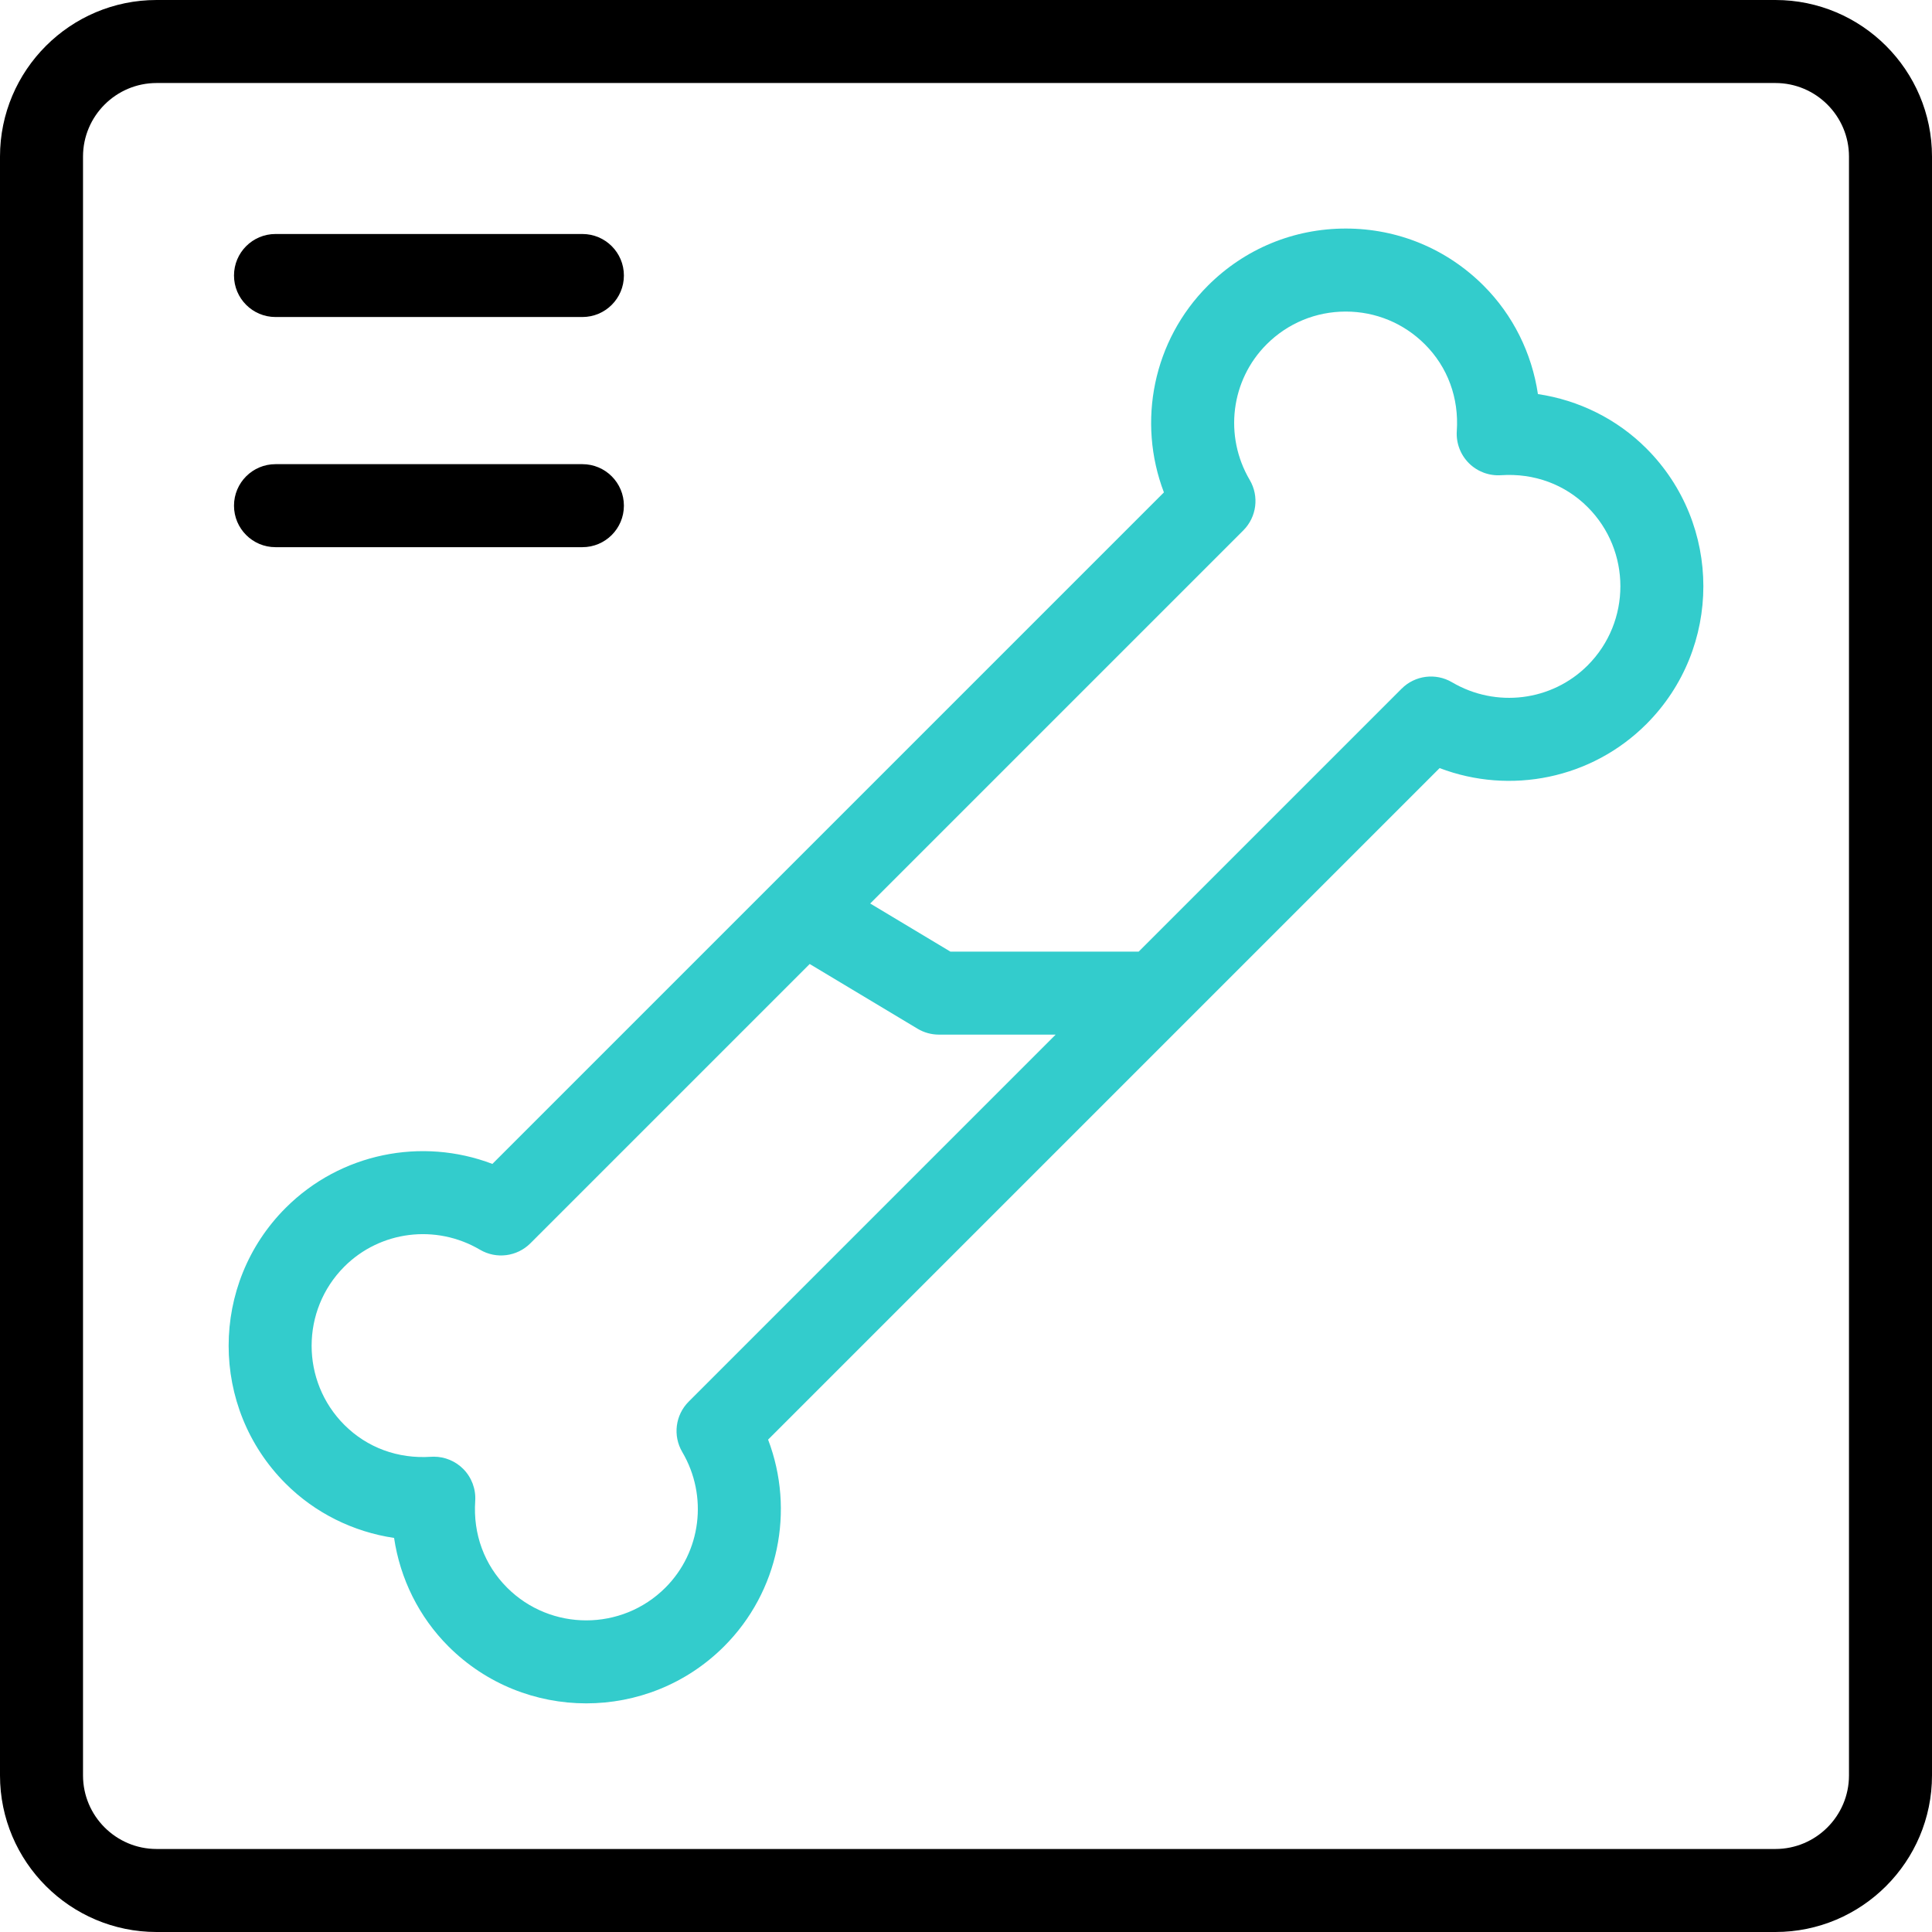
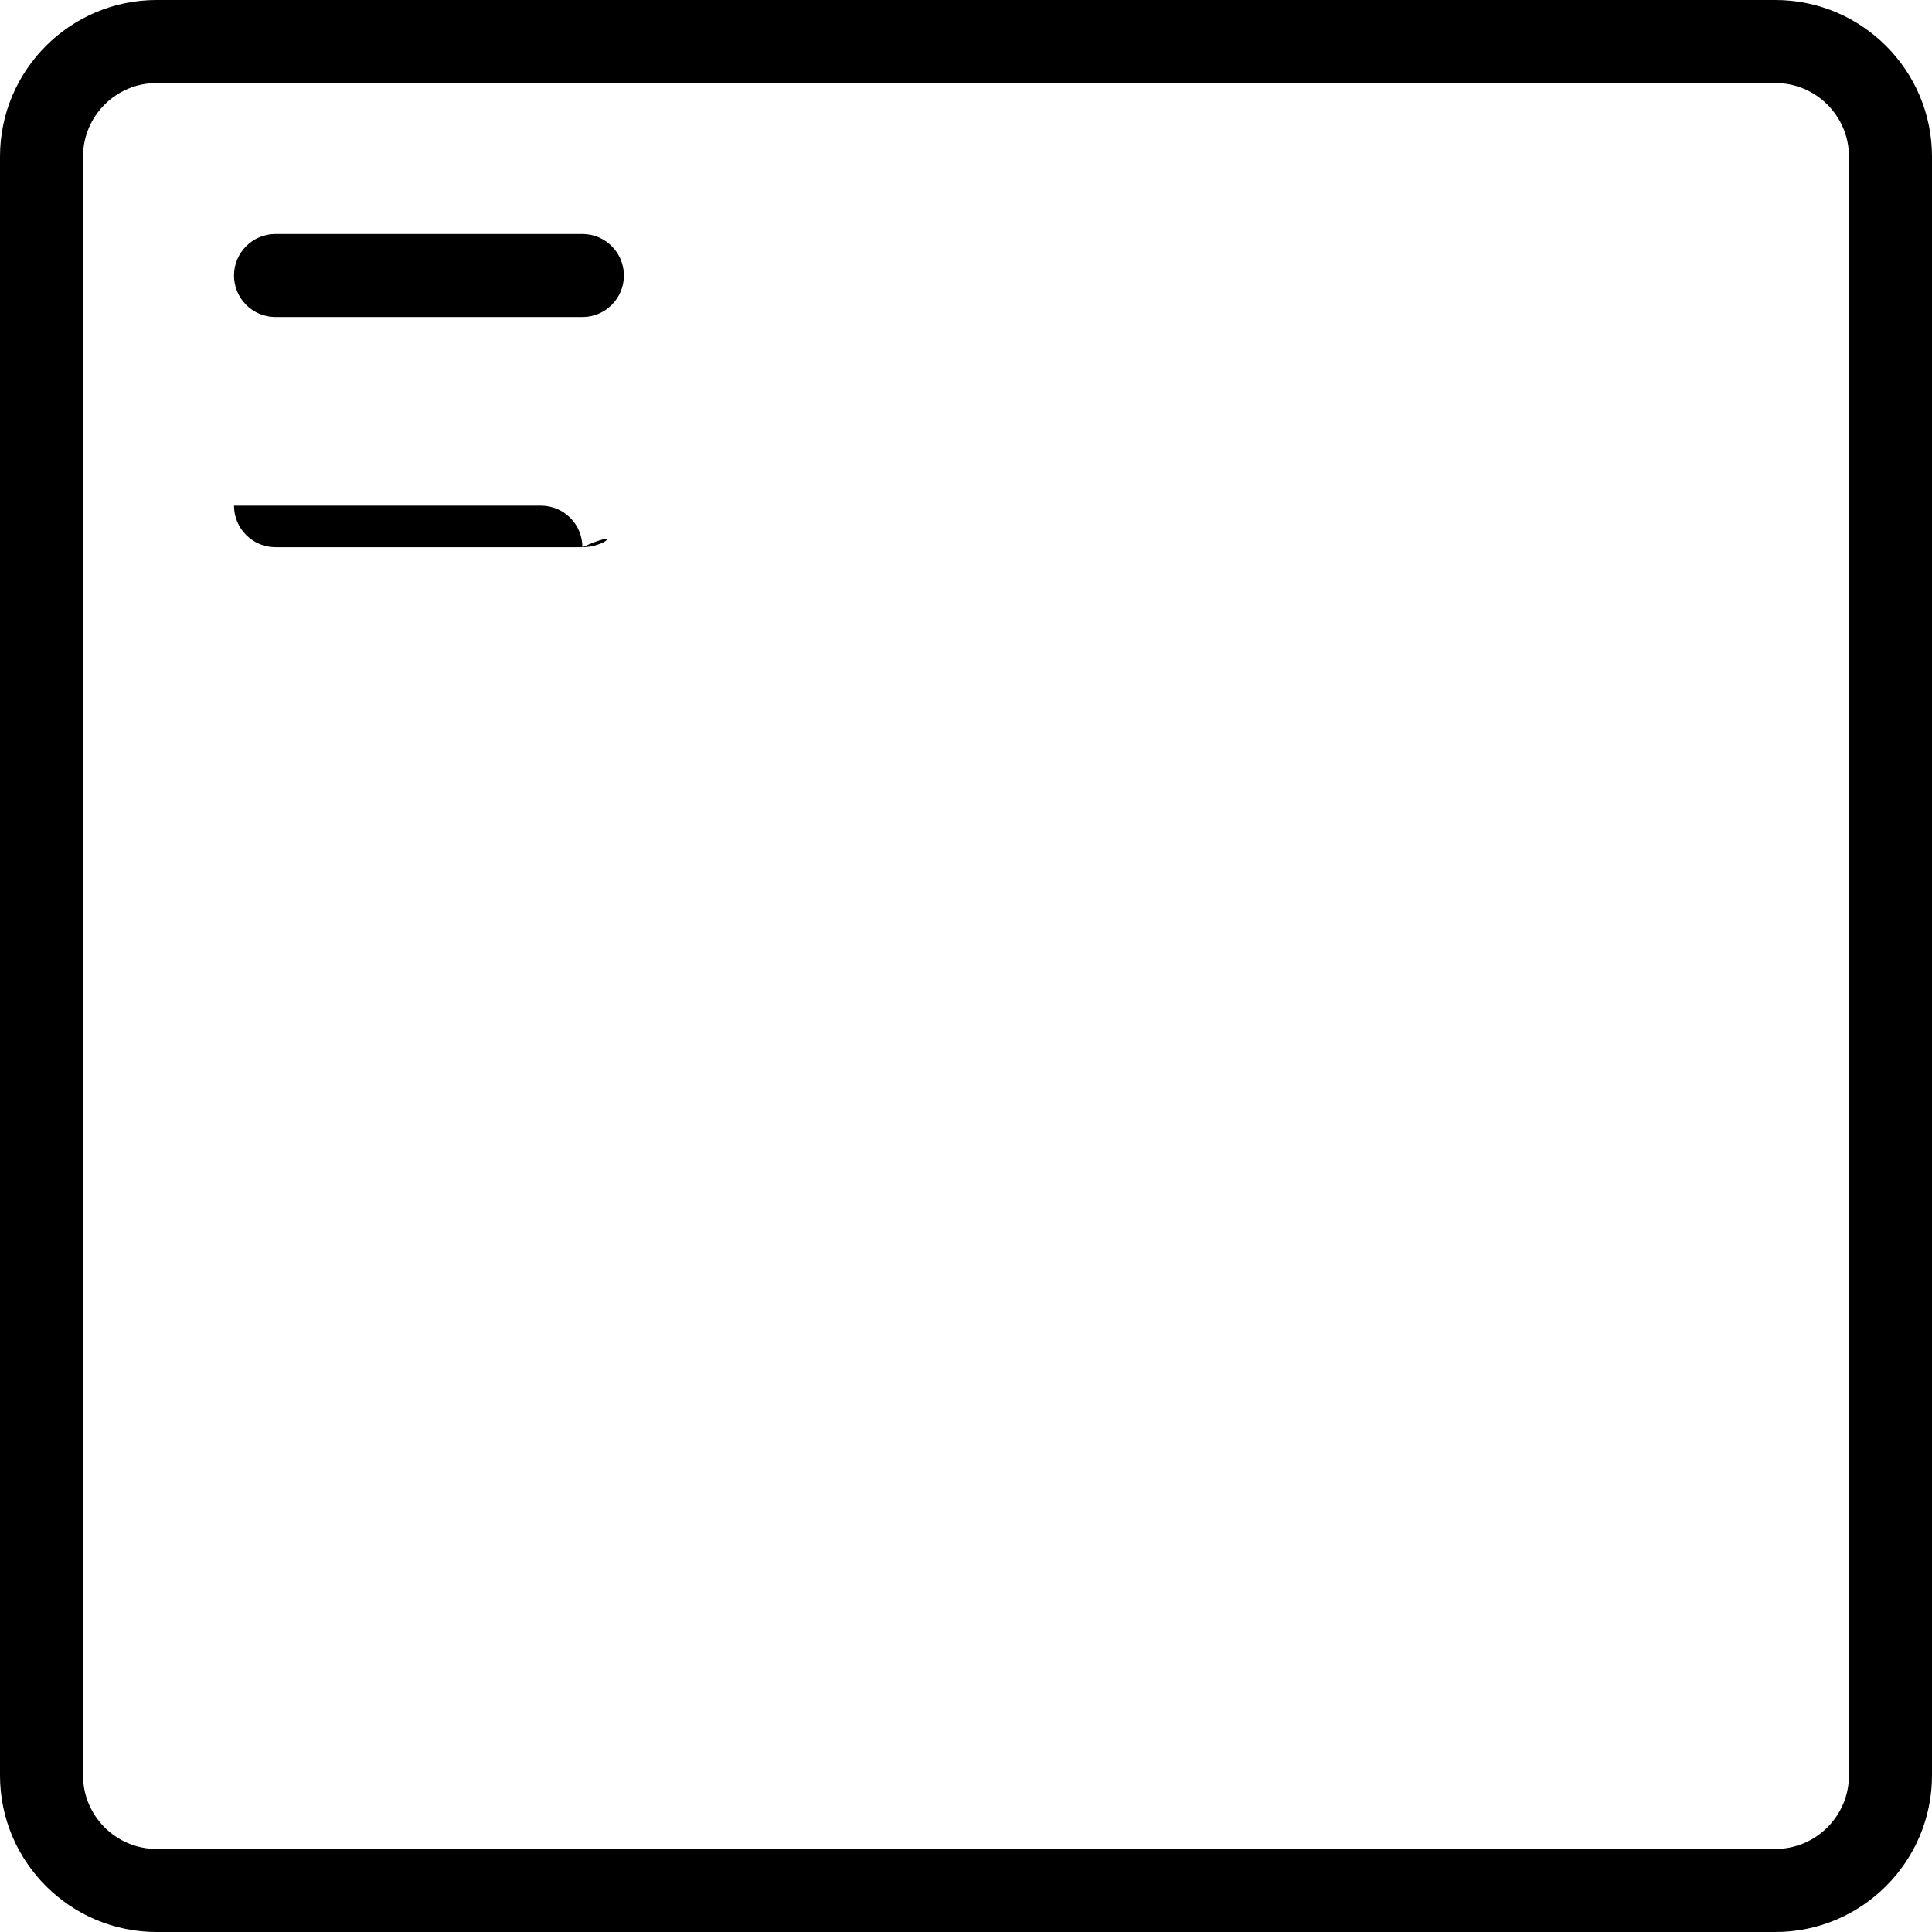
<svg xmlns="http://www.w3.org/2000/svg" version="1.1" id="Capa_1" x="0px" y="0px" viewBox="0 0 512 512" style="enable-background:new 0 0 512 512;" xml:space="preserve">
  <g>
    <g>
      <path d="M470.502,512H41.498C18.616,512,0,493.384,0,470.502V41.498C0,18.616,18.616,0,41.498,0h429.004    C493.384,0,512,18.616,512,41.498v429.004C512,493.384,493.384,512,470.502,512z M41.498,22C30.747,22,22,30.747,22,41.498    v429.004C22,481.253,30.747,490,41.498,490h429.004c10.751,0,19.498-8.747,19.498-19.498V41.498C490,30.747,481.253,22,470.502,22    H41.498z" />
    </g>
    <g>
      <path d="M154.34,84.012H73.013c-6.075,0-11-4.925-11-11s4.925-11,11-11h81.327c6.075,0,11,4.925,11,11    S160.415,84.012,154.34,84.012z" />
    </g>
    <g>
-       <path d="M154.34,145.008H73.013c-6.075,0-11-4.925-11-11c0-6.075,4.925-11,11-11h81.327c6.075,0,11,4.925,11,11    C165.34,140.083,160.415,145.008,154.34,145.008z" />
+       <path d="M154.34,145.008H73.013c-6.075,0-11-4.925-11-11h81.327c6.075,0,11,4.925,11,11    C165.34,140.083,160.415,145.008,154.34,145.008z" />
    </g>
-     <path style="fill:#33CCCC;" d="M436.301,118.83c-7.792-7.792-17.888-12.782-28.735-14.395   c-1.613-10.848-6.604-20.945-14.396-28.735c-0.001-0.001,0,0-0.001-0.001c-9.757-9.757-22.731-15.132-36.531-15.132   s-26.773,5.374-36.531,15.132c-14.507,14.506-18.804,36.033-11.658,54.789l-177.96,177.96   c-18.754-7.142-40.283-2.848-54.789,11.659c-20.143,20.144-20.143,52.919,0,73.063c7.792,7.792,17.89,12.782,28.736,14.395   c1.612,10.848,6.603,20.944,14.395,28.736c10.072,10.072,23.302,15.107,36.532,15.107c13.229,0,26.46-5.036,36.532-15.108   c14.506-14.506,18.802-36.032,11.658-54.788l177.959-177.96c18.752,7.142,40.282,2.847,54.789-11.659   C456.444,171.75,456.444,138.974,436.301,118.83z M182.51,371.442c-3.544,3.545-4.244,9.037-1.702,13.357   c6.865,11.666,5.027,26.447-4.47,35.945c-11.565,11.567-30.386,11.565-41.951,0c-6.039-6.039-9.04-14.195-8.451-22.967   c0.212-3.167-0.953-6.271-3.197-8.515c-2.07-2.07-4.871-3.222-7.777-3.222c-0.245,0-0.492,0.008-0.738,0.025   c-8.765,0.586-16.928-2.413-22.967-8.452c-11.565-11.566-11.565-30.385,0-41.951c9.499-9.497,24.28-11.336,35.945-4.47   c4.318,2.541,9.811,1.843,13.357-1.702l74.016-74.016l28.577,17.146c1.709,1.025,3.665,1.567,5.659,1.567h30.951L182.51,371.442z    M420.744,176.337c-9.498,9.498-24.278,11.335-35.945,4.47c-4.319-2.543-9.812-1.842-13.357,1.702l-69.679,69.679h-49.904   l-21.248-12.749l98.881-98.881c3.545-3.545,4.244-9.038,1.701-13.358c-6.866-11.666-5.028-26.447,4.471-35.945   c5.603-5.603,13.052-8.688,20.975-8.688c7.924,0,15.373,3.086,20.976,8.688c0,0,0,0,0.001,0.001   c6.038,6.038,9.04,14.194,8.451,22.966c-0.212,3.167,0.953,6.271,3.197,8.515c2.244,2.244,5.351,3.407,8.515,3.197   c8.765-0.584,16.928,2.413,22.967,8.452C432.31,145.952,432.31,164.771,420.744,176.337z" />
  </g>
  <g>
</g>
  <g>
</g>
  <g>
</g>
  <g>
</g>
  <g>
</g>
  <g>
</g>
  <g>
</g>
  <g>
</g>
  <g>
</g>
  <g>
</g>
  <g>
</g>
  <g>
</g>
  <g>
</g>
  <g>
</g>
  <g>
</g>
</svg>